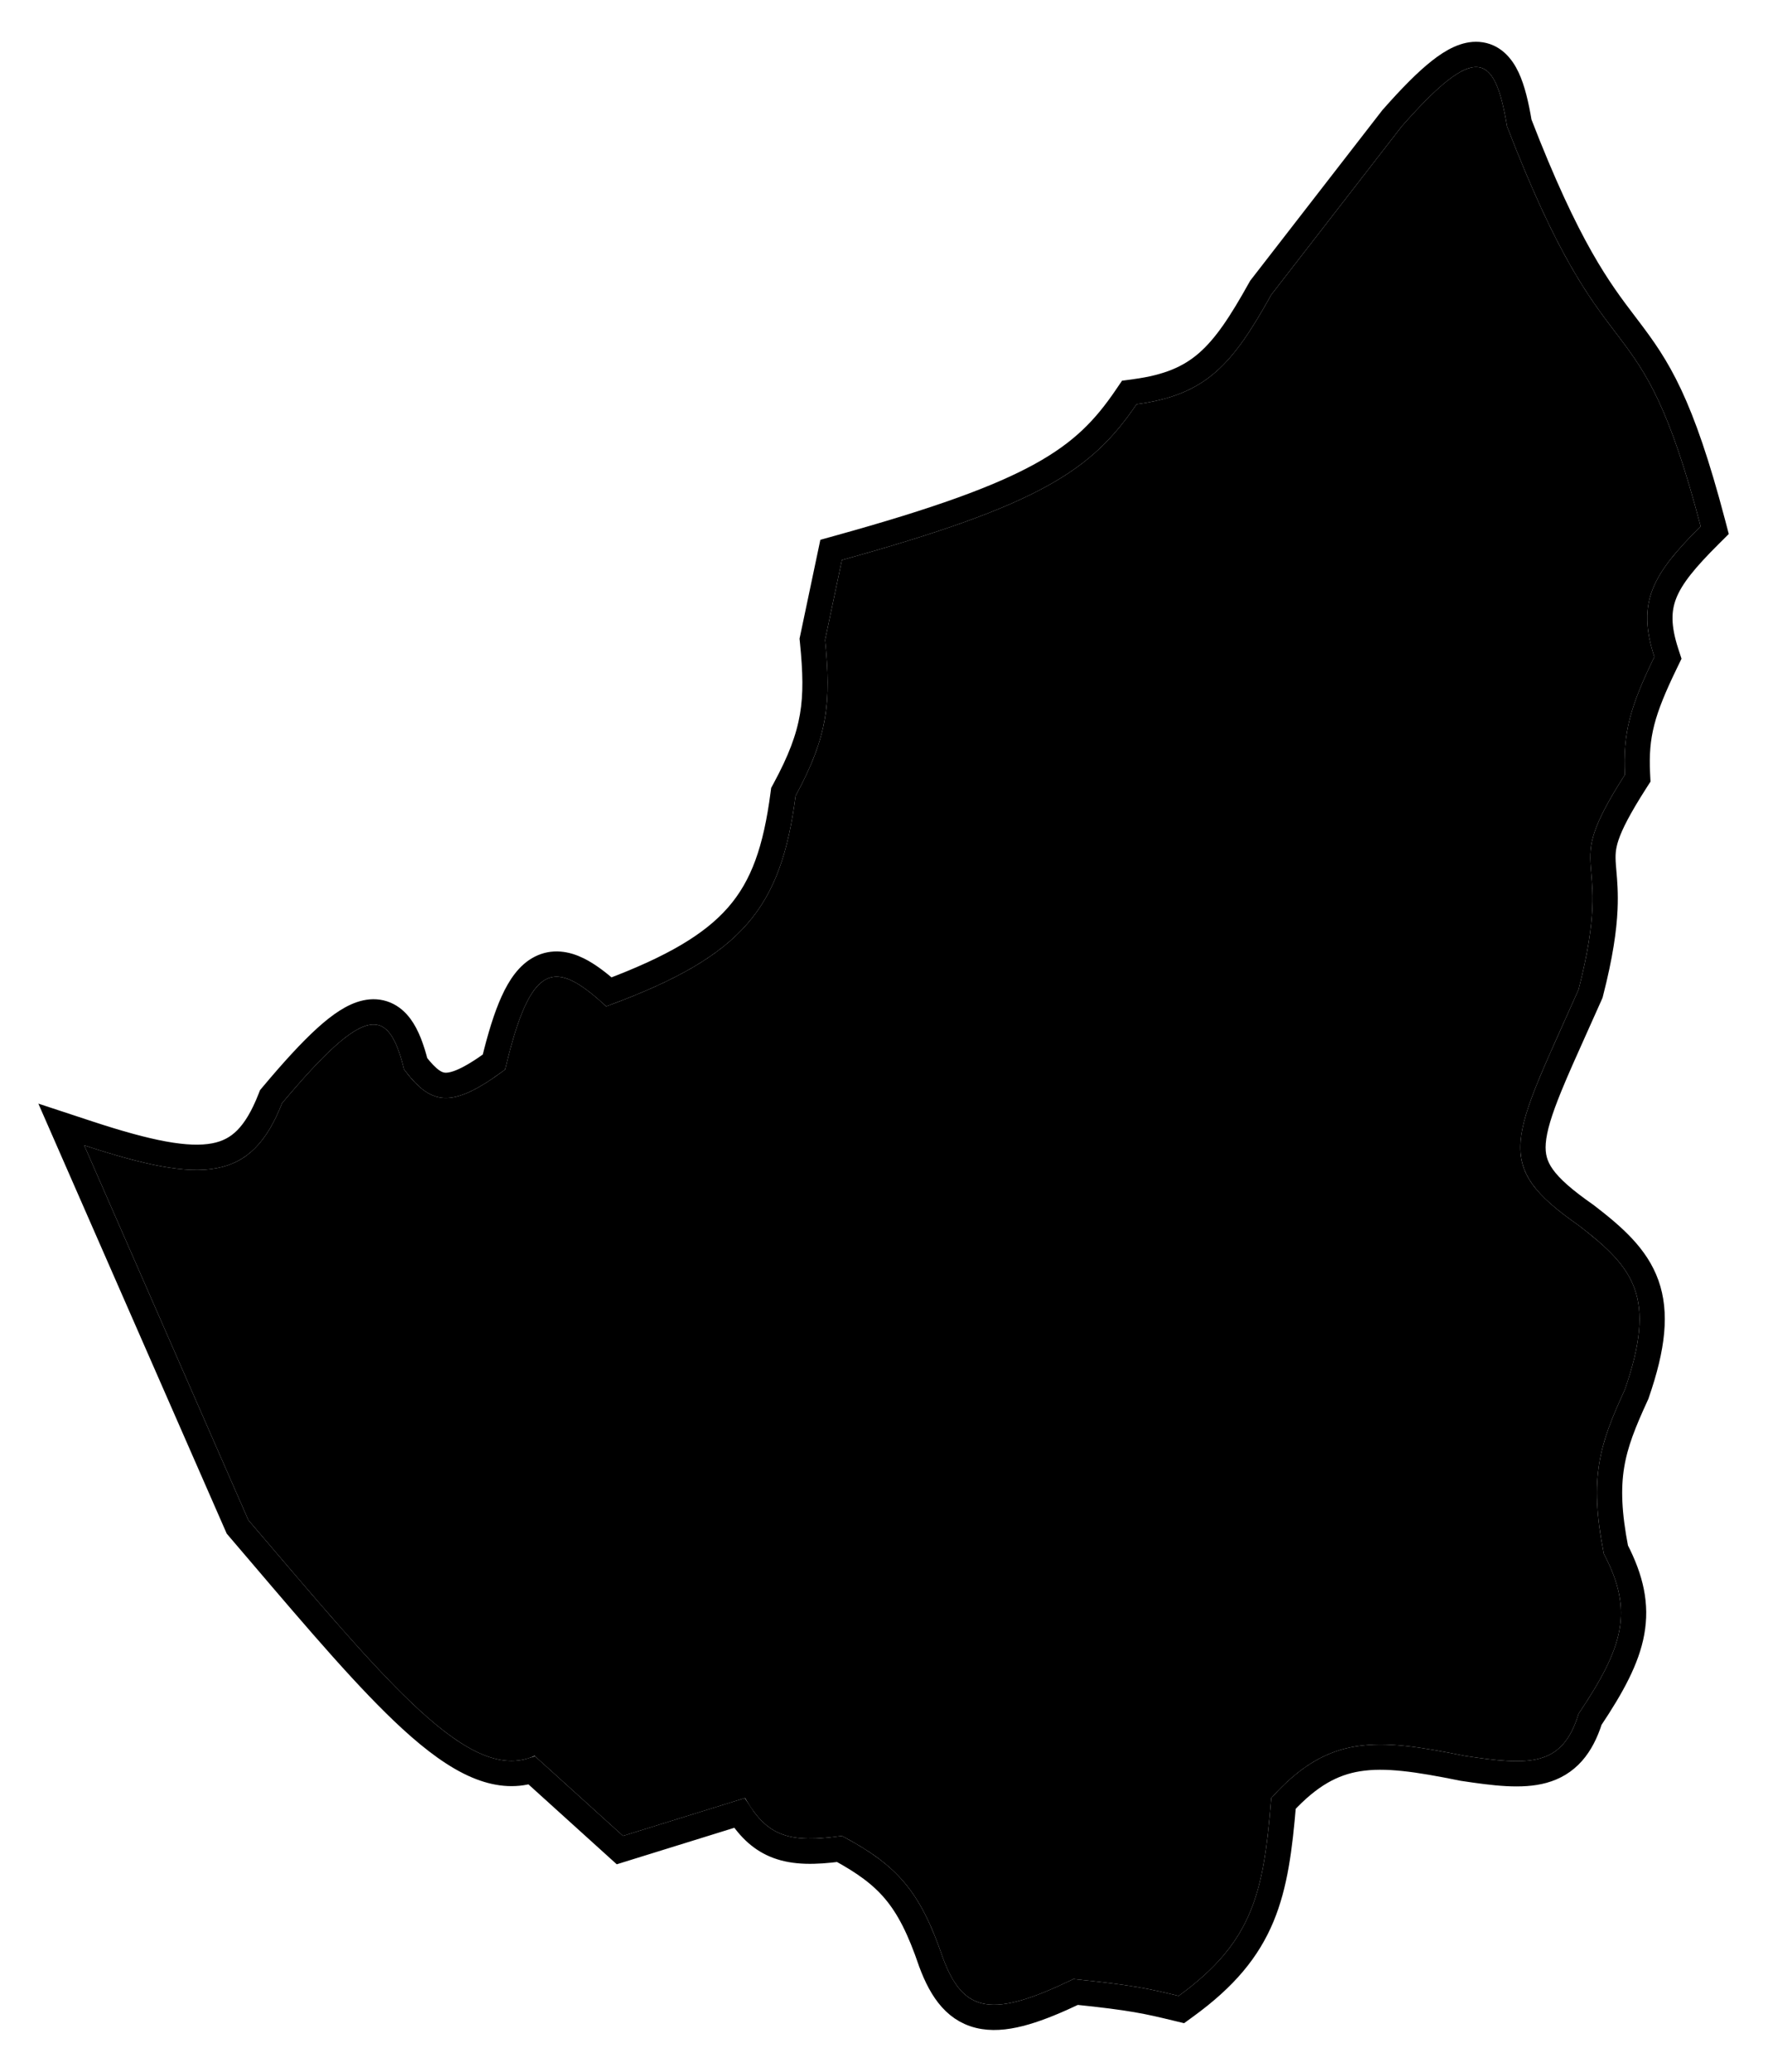
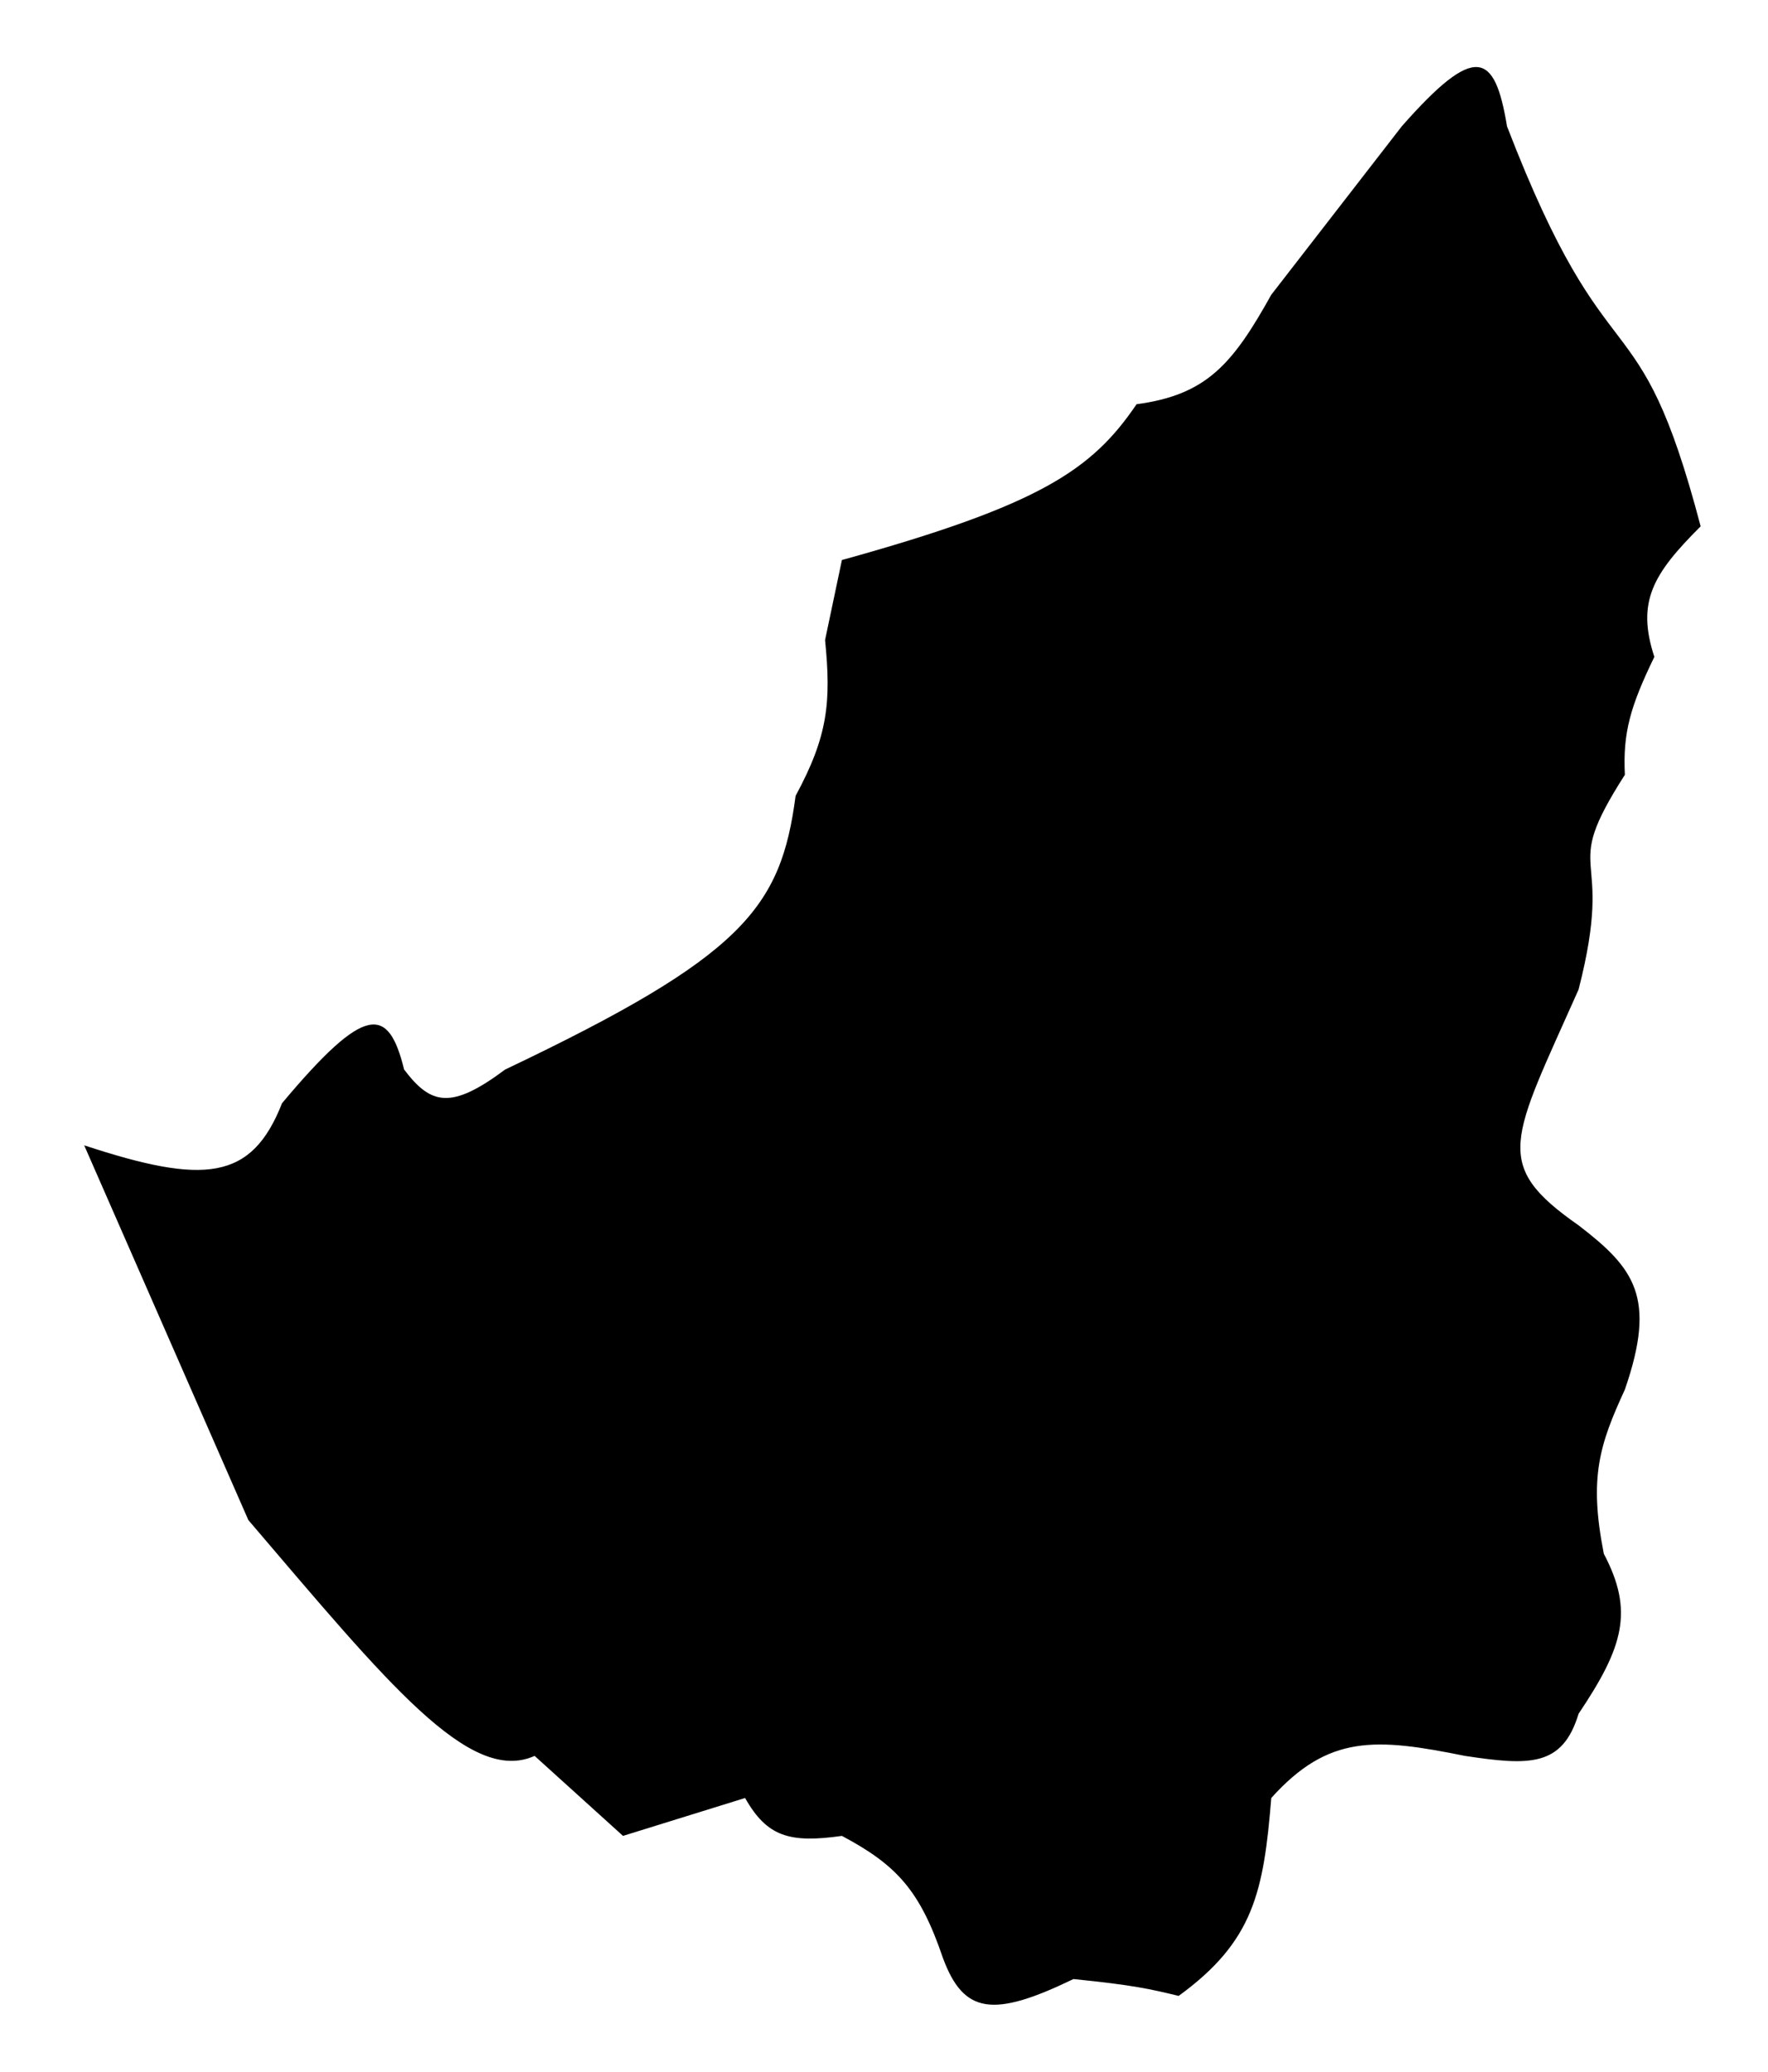
<svg xmlns="http://www.w3.org/2000/svg" width="210" height="246" viewBox="0 0 210 246" fill="none">
  <g filter="url(#filter0_d_1613_5828)">
-     <path d="M29.5 176.5L10 132C24.245 136.689 29.876 136.22 33.5 127C43.42 115.167 46.13 115.421 48 123C51.171 127.192 53.569 127.804 60 123C63.049 110.035 65.919 109.88 72 115.5C88.331 109.527 92.75 103.798 94.5 90.5C98.362 83.383 98.731 79.309 98 72L100 62.5C123.615 55.957 129.703 51.789 135 44C143.297 42.891 146.398 39.267 151 31L166.5 11C175.253 1.066 177.548 2.182 179 11C191.289 42.87 194.5 30 202 58.5C196.315 64.162 194.364 67.461 196.5 74C193.652 79.871 192.749 83 193 88C185 100.5 192 96 187.5 113.5C179.5 131.5 177.137 134.261 187.5 141.5C194.109 146.581 196.806 150.003 193 161C189.989 167.545 188.709 171.431 190.5 180.5C194.083 187.304 192.843 191.54 187.5 199.5C185.583 205.827 181.655 205.657 174 204.5C163.418 202.358 157.794 201.945 151 209.5C150.092 220.669 148.902 226.526 140 233C136.579 232.175 134.622 231.717 127.5 231C117.931 235.629 114.459 235.135 112 228.5C109.28 220.495 106.528 217.469 100 214C93.779 214.88 91.108 214.102 88.5 209.5L74 214L63.5 204.5C55.791 207.972 46.032 195.855 29.5 176.5Z" fill="black" />
-     <path d="M10.469 130.575L7.278 129.524L8.626 132.602L28.126 177.102L28.215 177.305L28.359 177.474C29.205 178.464 30.034 179.436 30.847 180.389C37.943 188.713 43.81 195.595 48.795 200.166C51.576 202.715 54.185 204.645 56.678 205.694C58.887 206.624 61.066 206.884 63.173 206.226L72.994 215.112L73.628 215.686L74.445 215.432L87.826 211.279C89.061 213.176 90.468 214.502 92.372 215.211C94.407 215.969 96.802 215.936 99.72 215.552C102.673 217.155 104.687 218.623 106.28 220.515C107.953 222.502 109.247 225.062 110.58 228.982L110.586 229.002L110.594 229.021C111.877 232.483 113.646 234.95 116.85 235.455C118.341 235.691 119.991 235.467 121.809 234.935C123.537 234.428 125.508 233.615 127.769 232.535C134.481 233.221 136.361 233.665 139.648 234.458L140.322 234.62L140.882 234.213C145.498 230.856 148.229 227.569 149.883 223.586C151.458 219.792 152.008 215.469 152.453 210.133C155.544 206.802 158.272 205.333 161.317 204.845C164.588 204.32 168.383 204.893 173.702 205.97L173.739 205.977L173.776 205.983C177.52 206.549 180.756 206.957 183.302 206.252C184.646 205.879 185.816 205.198 186.781 204.107C187.687 203.083 188.358 201.763 188.868 200.153C191.481 196.241 193.242 193.02 193.823 189.836C194.42 186.564 193.747 183.512 191.93 179.998C191.094 175.684 191.002 172.69 191.43 170.043C191.867 167.336 192.863 164.887 194.363 161.626L194.393 161.56L194.417 161.49C196.356 155.889 196.767 151.88 195.568 148.526C194.38 145.203 191.709 142.844 188.414 140.31L188.387 140.289L188.359 140.27C185.796 138.479 184.179 137.07 183.224 135.731C182.324 134.468 181.988 133.233 182.109 131.65C182.238 129.976 182.88 127.902 184.057 125.017C184.87 123.023 185.901 120.73 187.129 117.999C187.672 116.792 188.253 115.499 188.871 114.109L188.922 113.994L188.953 113.873C190.097 109.422 190.524 106.318 190.631 103.959C190.717 102.075 190.595 100.668 190.498 99.548C190.474 99.272 190.451 99.012 190.434 98.768C190.348 97.575 190.365 96.633 190.821 95.273C191.3 93.842 192.282 91.905 194.263 88.808L194.522 88.404L194.498 87.924C194.264 83.271 195.061 80.403 197.85 74.654L198.114 74.109L197.926 73.534C196.93 70.484 196.948 68.402 197.712 66.474C198.517 64.442 200.217 62.393 203.059 59.562L203.67 58.953L203.451 58.118C201.564 50.948 199.93 46.313 198.328 42.899C196.715 39.461 195.154 37.305 193.492 35.109C193.347 34.917 193.2 34.724 193.053 34.53C189.942 30.438 186.232 25.555 180.455 10.603C180.094 8.446 179.658 6.604 179.024 5.248C178.374 3.858 177.324 2.602 175.601 2.472C174.074 2.357 172.528 3.2 171.015 4.39C169.437 5.63 167.58 7.505 165.375 10.008L165.343 10.043L165.314 10.081L149.814 30.081L149.745 30.171L149.689 30.27C147.391 34.398 145.573 37.162 143.401 39.053C141.289 40.891 138.739 41.987 134.801 42.513L134.137 42.602L133.76 43.156C131.223 46.886 128.544 49.701 123.645 52.404C118.671 55.148 111.388 57.788 99.6 61.054L98.72 61.298L98.532 62.191L96.532 71.691L96.484 71.918L96.507 72.149C96.869 75.762 96.943 78.448 96.494 81.069C96.047 83.677 95.064 86.316 93.182 89.784L93.049 90.028L93.013 90.304C92.154 96.831 90.669 101.242 87.59 104.758C84.589 108.184 79.928 110.928 72.333 113.777C71.046 112.637 69.82 111.704 68.647 111.13C67.229 110.436 65.677 110.175 64.177 110.947C62.788 111.662 61.775 113.106 60.94 114.949C60.134 116.727 59.396 119.102 58.668 122.118C55.716 124.268 54.004 124.924 52.841 124.874C51.816 124.831 50.833 124.204 49.379 122.333C48.921 120.544 48.362 118.969 47.544 117.869C47.094 117.263 46.52 116.738 45.783 116.43C45.032 116.117 44.239 116.083 43.45 116.255C41.965 116.578 40.39 117.655 38.68 119.206C36.926 120.796 34.846 123.06 32.35 126.036L32.193 126.223L32.104 126.451C31.24 128.65 30.302 130.203 29.239 131.272C28.201 132.316 26.991 132.953 25.456 133.241C22.243 133.845 17.623 132.93 10.469 130.575Z" stroke="black" stroke-width="3" />
+     <path d="M29.5 176.5L10 132C24.245 136.689 29.876 136.22 33.5 127C43.42 115.167 46.13 115.421 48 123C51.171 127.192 53.569 127.804 60 123C88.331 109.527 92.75 103.798 94.5 90.5C98.362 83.383 98.731 79.309 98 72L100 62.5C123.615 55.957 129.703 51.789 135 44C143.297 42.891 146.398 39.267 151 31L166.5 11C175.253 1.066 177.548 2.182 179 11C191.289 42.87 194.5 30 202 58.5C196.315 64.162 194.364 67.461 196.5 74C193.652 79.871 192.749 83 193 88C185 100.5 192 96 187.5 113.5C179.5 131.5 177.137 134.261 187.5 141.5C194.109 146.581 196.806 150.003 193 161C189.989 167.545 188.709 171.431 190.5 180.5C194.083 187.304 192.843 191.54 187.5 199.5C185.583 205.827 181.655 205.657 174 204.5C163.418 202.358 157.794 201.945 151 209.5C150.092 220.669 148.902 226.526 140 233C136.579 232.175 134.622 231.717 127.5 231C117.931 235.629 114.459 235.135 112 228.5C109.28 220.495 106.528 217.469 100 214C93.779 214.88 91.108 214.102 88.5 209.5L74 214L63.5 204.5C55.791 207.972 46.032 195.855 29.5 176.5Z" fill="black" />
  </g>
  <defs>
    <filter id="filter0_d_1613_5828" x="0.555" y="0.962" width="208.786" height="244.087" filterUnits="userSpaceOnUse" color-interpolation-filters="sRGB">
      <feFlood flood-opacity="0" result="BackgroundImageFix" />
      <feColorMatrix in="SourceAlpha" type="matrix" values="0 0 0 0 0 0 0 0 0 0 0 0 0 0 0 0 0 0 127 0" result="hardAlpha" />
      <feOffset dy="4" />
      <feGaussianBlur stdDeviation="2" />
      <feComposite in2="hardAlpha" operator="out" />
      <feColorMatrix type="matrix" values="0 0 0 0 0 0 0 0 0 0 0 0 0 0 0 0 0 0 0.25 0" />
      <feBlend mode="normal" in2="BackgroundImageFix" result="effect1_dropShadow_1613_5828" />
      <feBlend mode="normal" in="SourceGraphic" in2="effect1_dropShadow_1613_5828" result="shape" />
    </filter>
  </defs>
</svg>